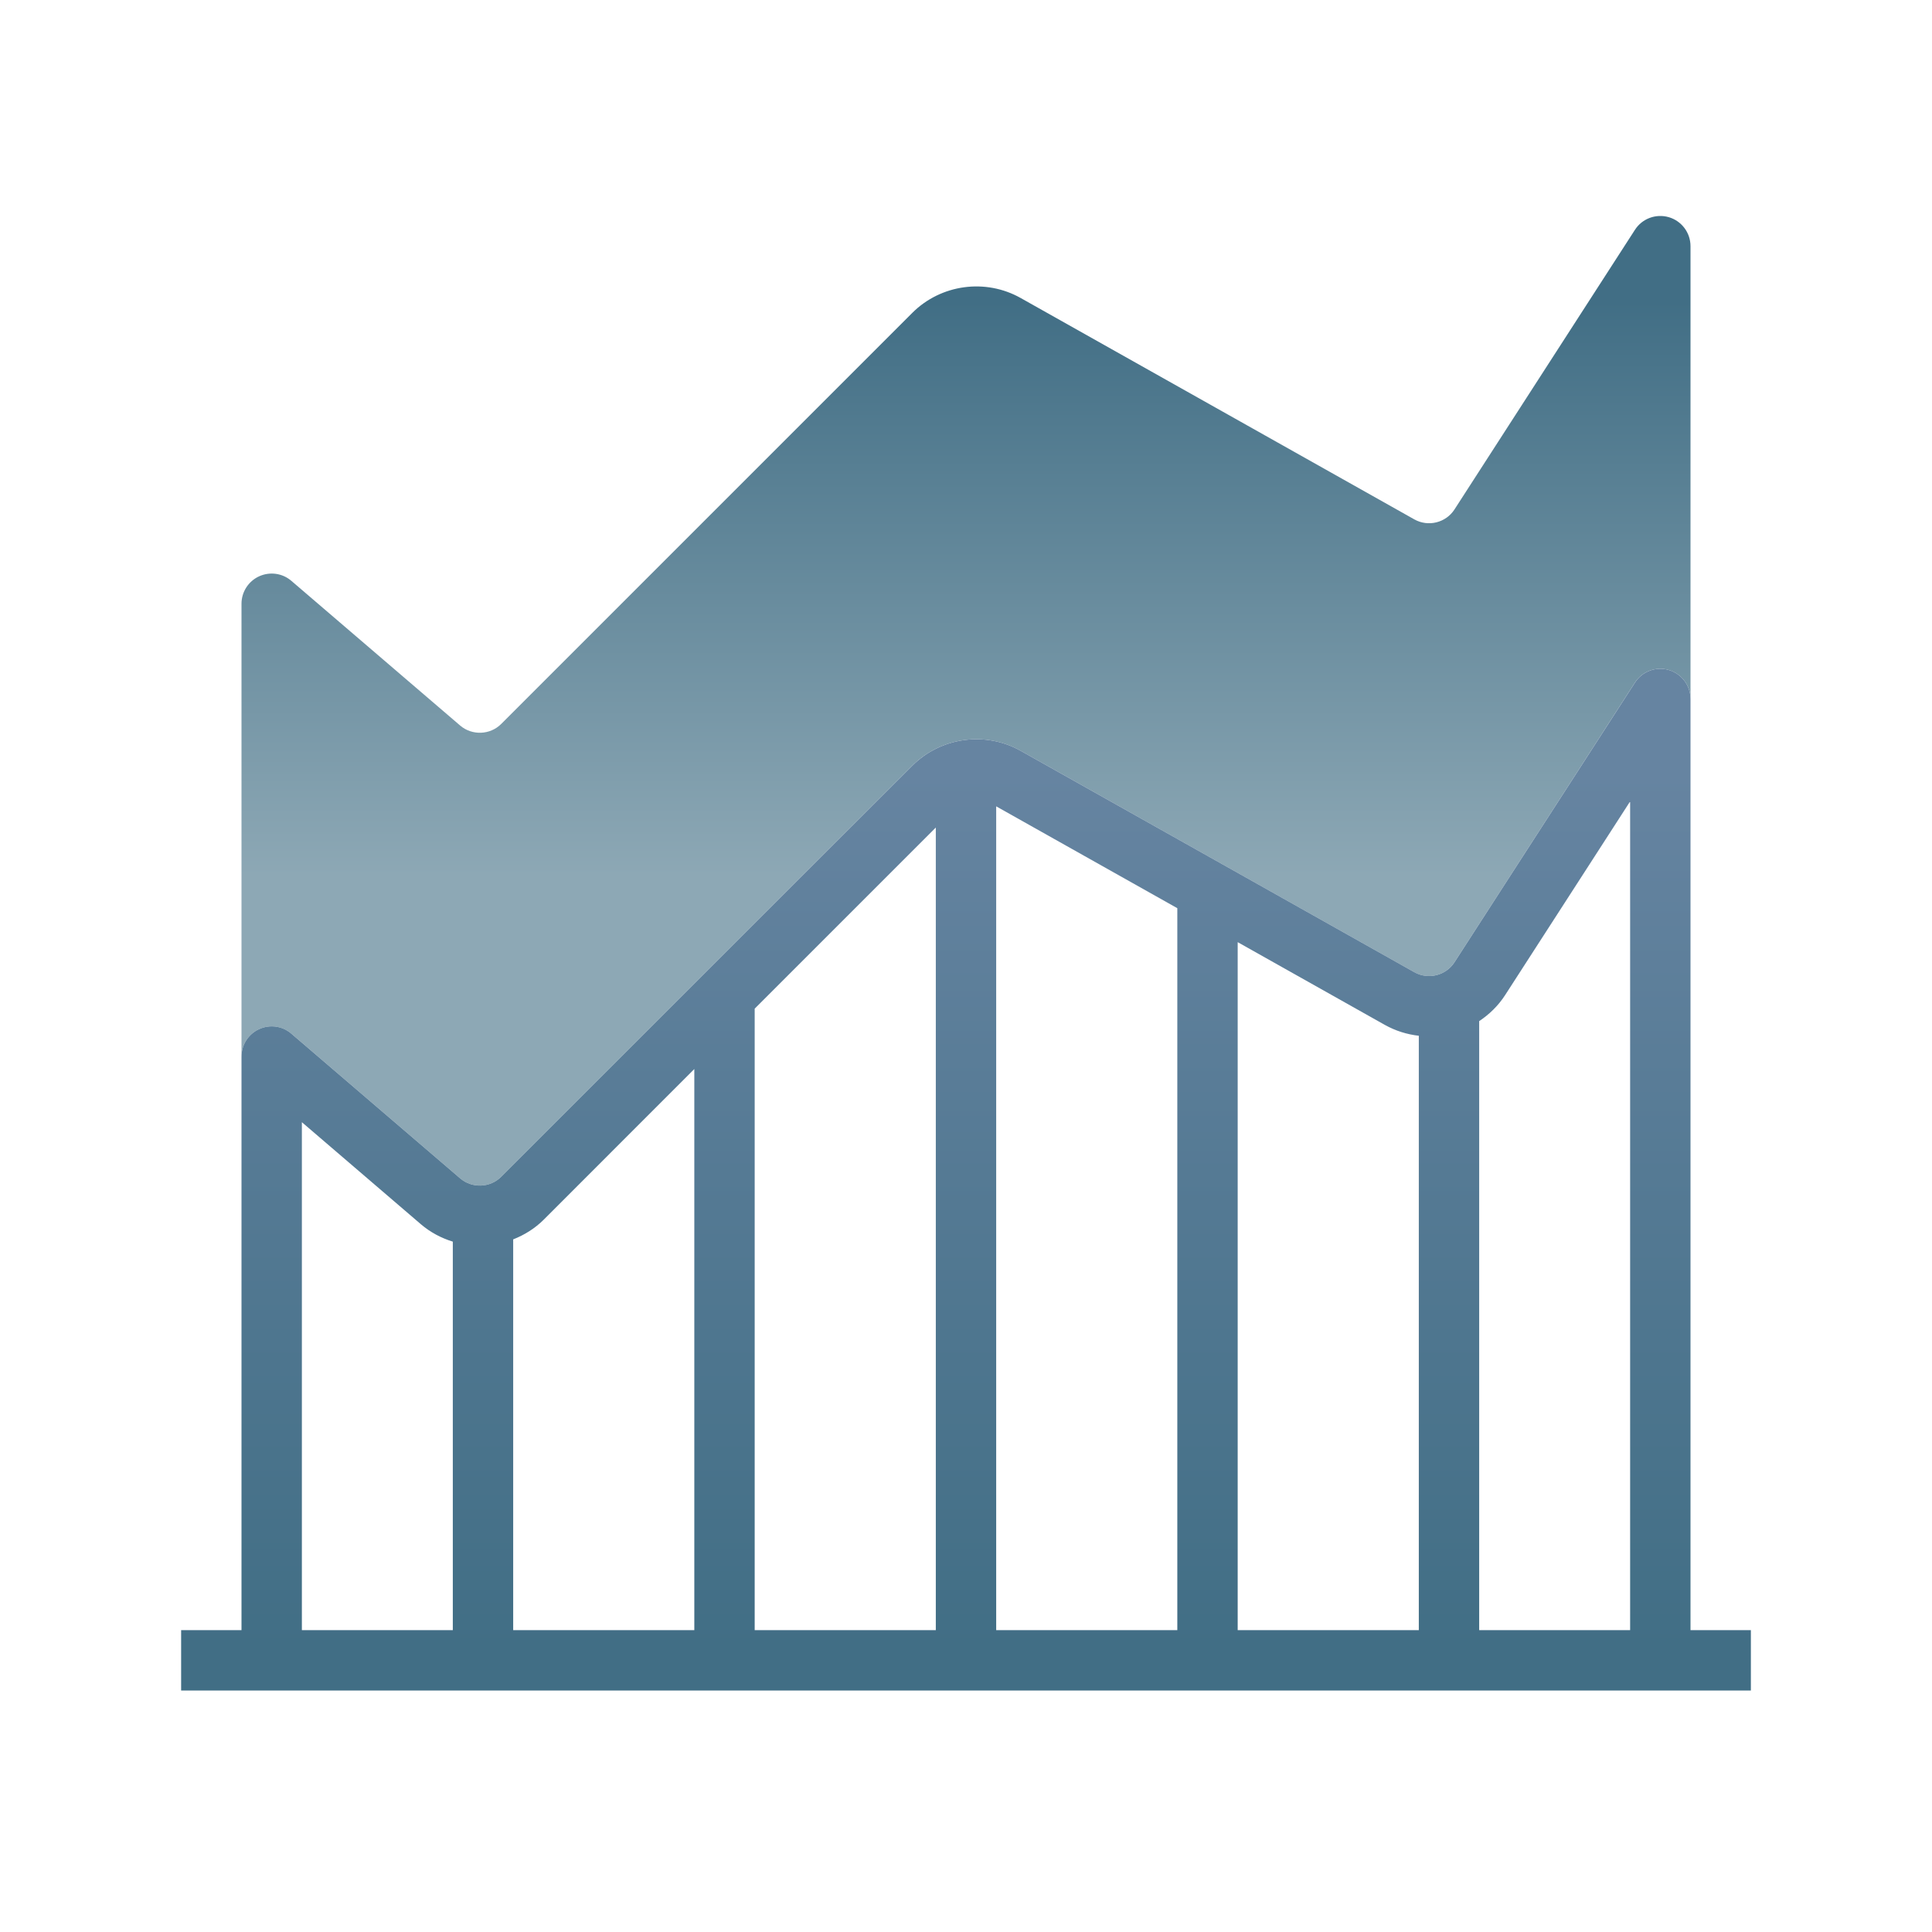
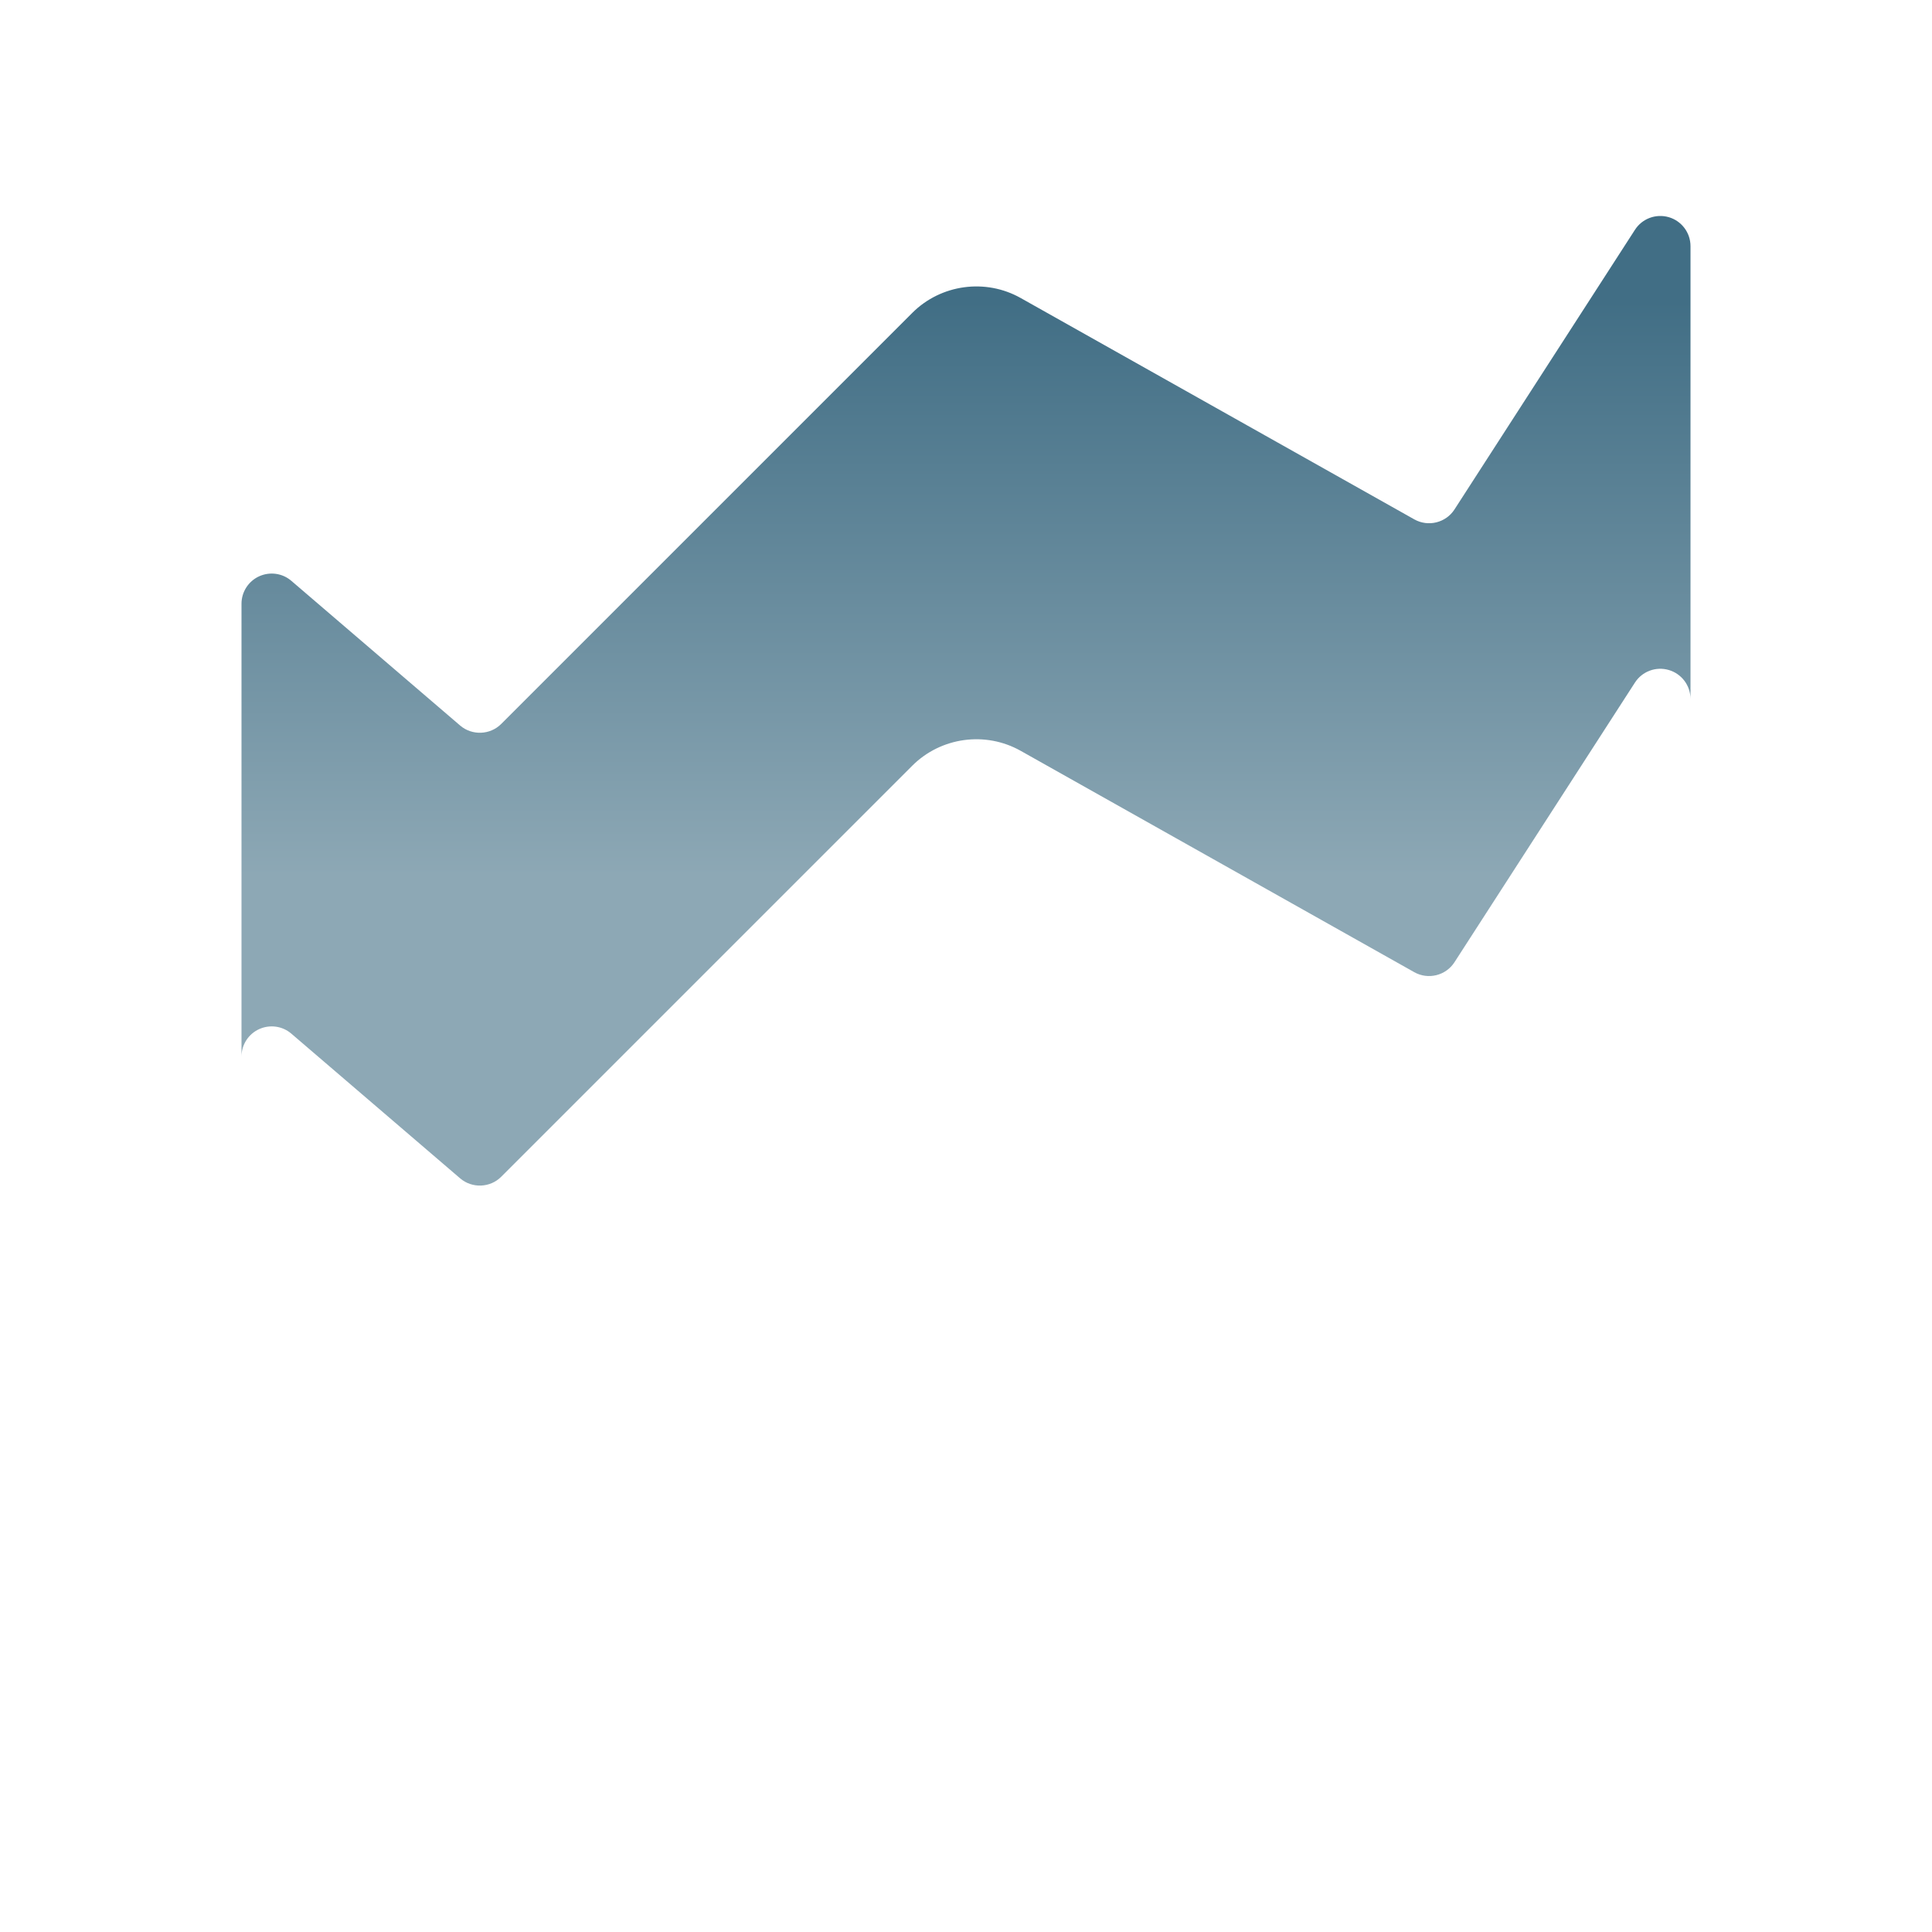
<svg xmlns="http://www.w3.org/2000/svg" viewBox="0,0,256,256" width="100px" height="100px">
  <defs>
    <linearGradient x1="32" y1="9.979" x2="32" y2="29.012" gradientUnits="userSpaceOnUse" id="color-1">
      <stop offset="0" stop-color="#416e85" />
      <stop offset="1" stop-color="#8da8b5" />
    </linearGradient>
    <linearGradient x1="32" y1="25.553" x2="32" y2="54.645" gradientUnits="userSpaceOnUse" id="color-2">
      <stop offset="0" stop-color="#6684a1" />
      <stop offset="1" stop-color="#416e85" />
    </linearGradient>
  </defs>
  <g fill="none" fill-rule="nonzero" stroke="none" stroke-width="1" stroke-linecap="butt" stroke-linejoin="miter" stroke-miterlimit="10" stroke-dasharray="" stroke-dashoffset="0" font-family="none" font-weight="none" font-size="none" text-anchor="none" style="mix-blend-mode: normal">
    <g transform="scale(4,4)">
      <path d="M55.283,7.195c-0.427,-0.124 -0.883,0.044 -1.123,0.417l-5.979,9.265c-0.286,0.442 -0.871,0.586 -1.33,0.328l-13.038,-7.332c-1.168,-0.659 -2.645,-0.455 -3.593,0.492l-13.618,13.618c-0.366,0.366 -0.963,0.389 -1.357,0.053l-5.594,-4.795c-0.296,-0.255 -0.713,-0.312 -1.069,-0.149c-0.354,0.163 -0.582,0.517 -0.582,0.908v15c0,-0.391 0.228,-0.745 0.582,-0.908c0.356,-0.162 0.772,-0.106 1.069,0.149l5.594,4.795c0.394,0.336 0.991,0.314 1.357,-0.053l13.618,-13.618c0.948,-0.947 2.425,-1.151 3.593,-0.492l13.037,7.332c0.459,0.258 1.044,0.114 1.33,-0.328l5.979,-9.265c0.24,-0.373 0.696,-0.542 1.123,-0.417c0.426,0.125 0.718,0.516 0.718,0.959v-15c0,-0.443 -0.292,-0.834 -0.717,-0.959z" fill="url(#color-1)" />
-       <path d="M56,54v-30.846c0,-0.443 -0.292,-0.834 -0.717,-0.959c-0.427,-0.125 -0.883,0.044 -1.123,0.417l-5.979,9.265c-0.286,0.442 -0.871,0.586 -1.33,0.328l-13.037,-7.332c-1.168,-0.659 -2.645,-0.455 -3.593,0.492l-13.619,13.618c-0.366,0.367 -0.963,0.389 -1.357,0.053l-5.594,-4.795c-0.296,-0.256 -0.713,-0.312 -1.069,-0.149c-0.354,0.163 -0.582,0.517 -0.582,0.908v19h-2v2h52v-2zM49.861,32.961l4.139,-6.413v27.452h-5v-20.174c0.334,-0.222 0.631,-0.508 0.861,-0.865zM47,34.311v19.689h-6v-22.79l4.869,2.738c0.36,0.202 0.744,0.319 1.131,0.363zM39,30.085v23.915h-6v-27.289zM31,27.413v26.587h-6v-20.587zM23,35.413v18.587h-6v-12.944c0.371,-0.146 0.72,-0.361 1.017,-0.658zM10,37.174l3.943,3.381c0.317,0.271 0.678,0.459 1.057,0.576v12.869h-5z" fill="url(#color-2)" />
    </g>
  </g>
</svg>